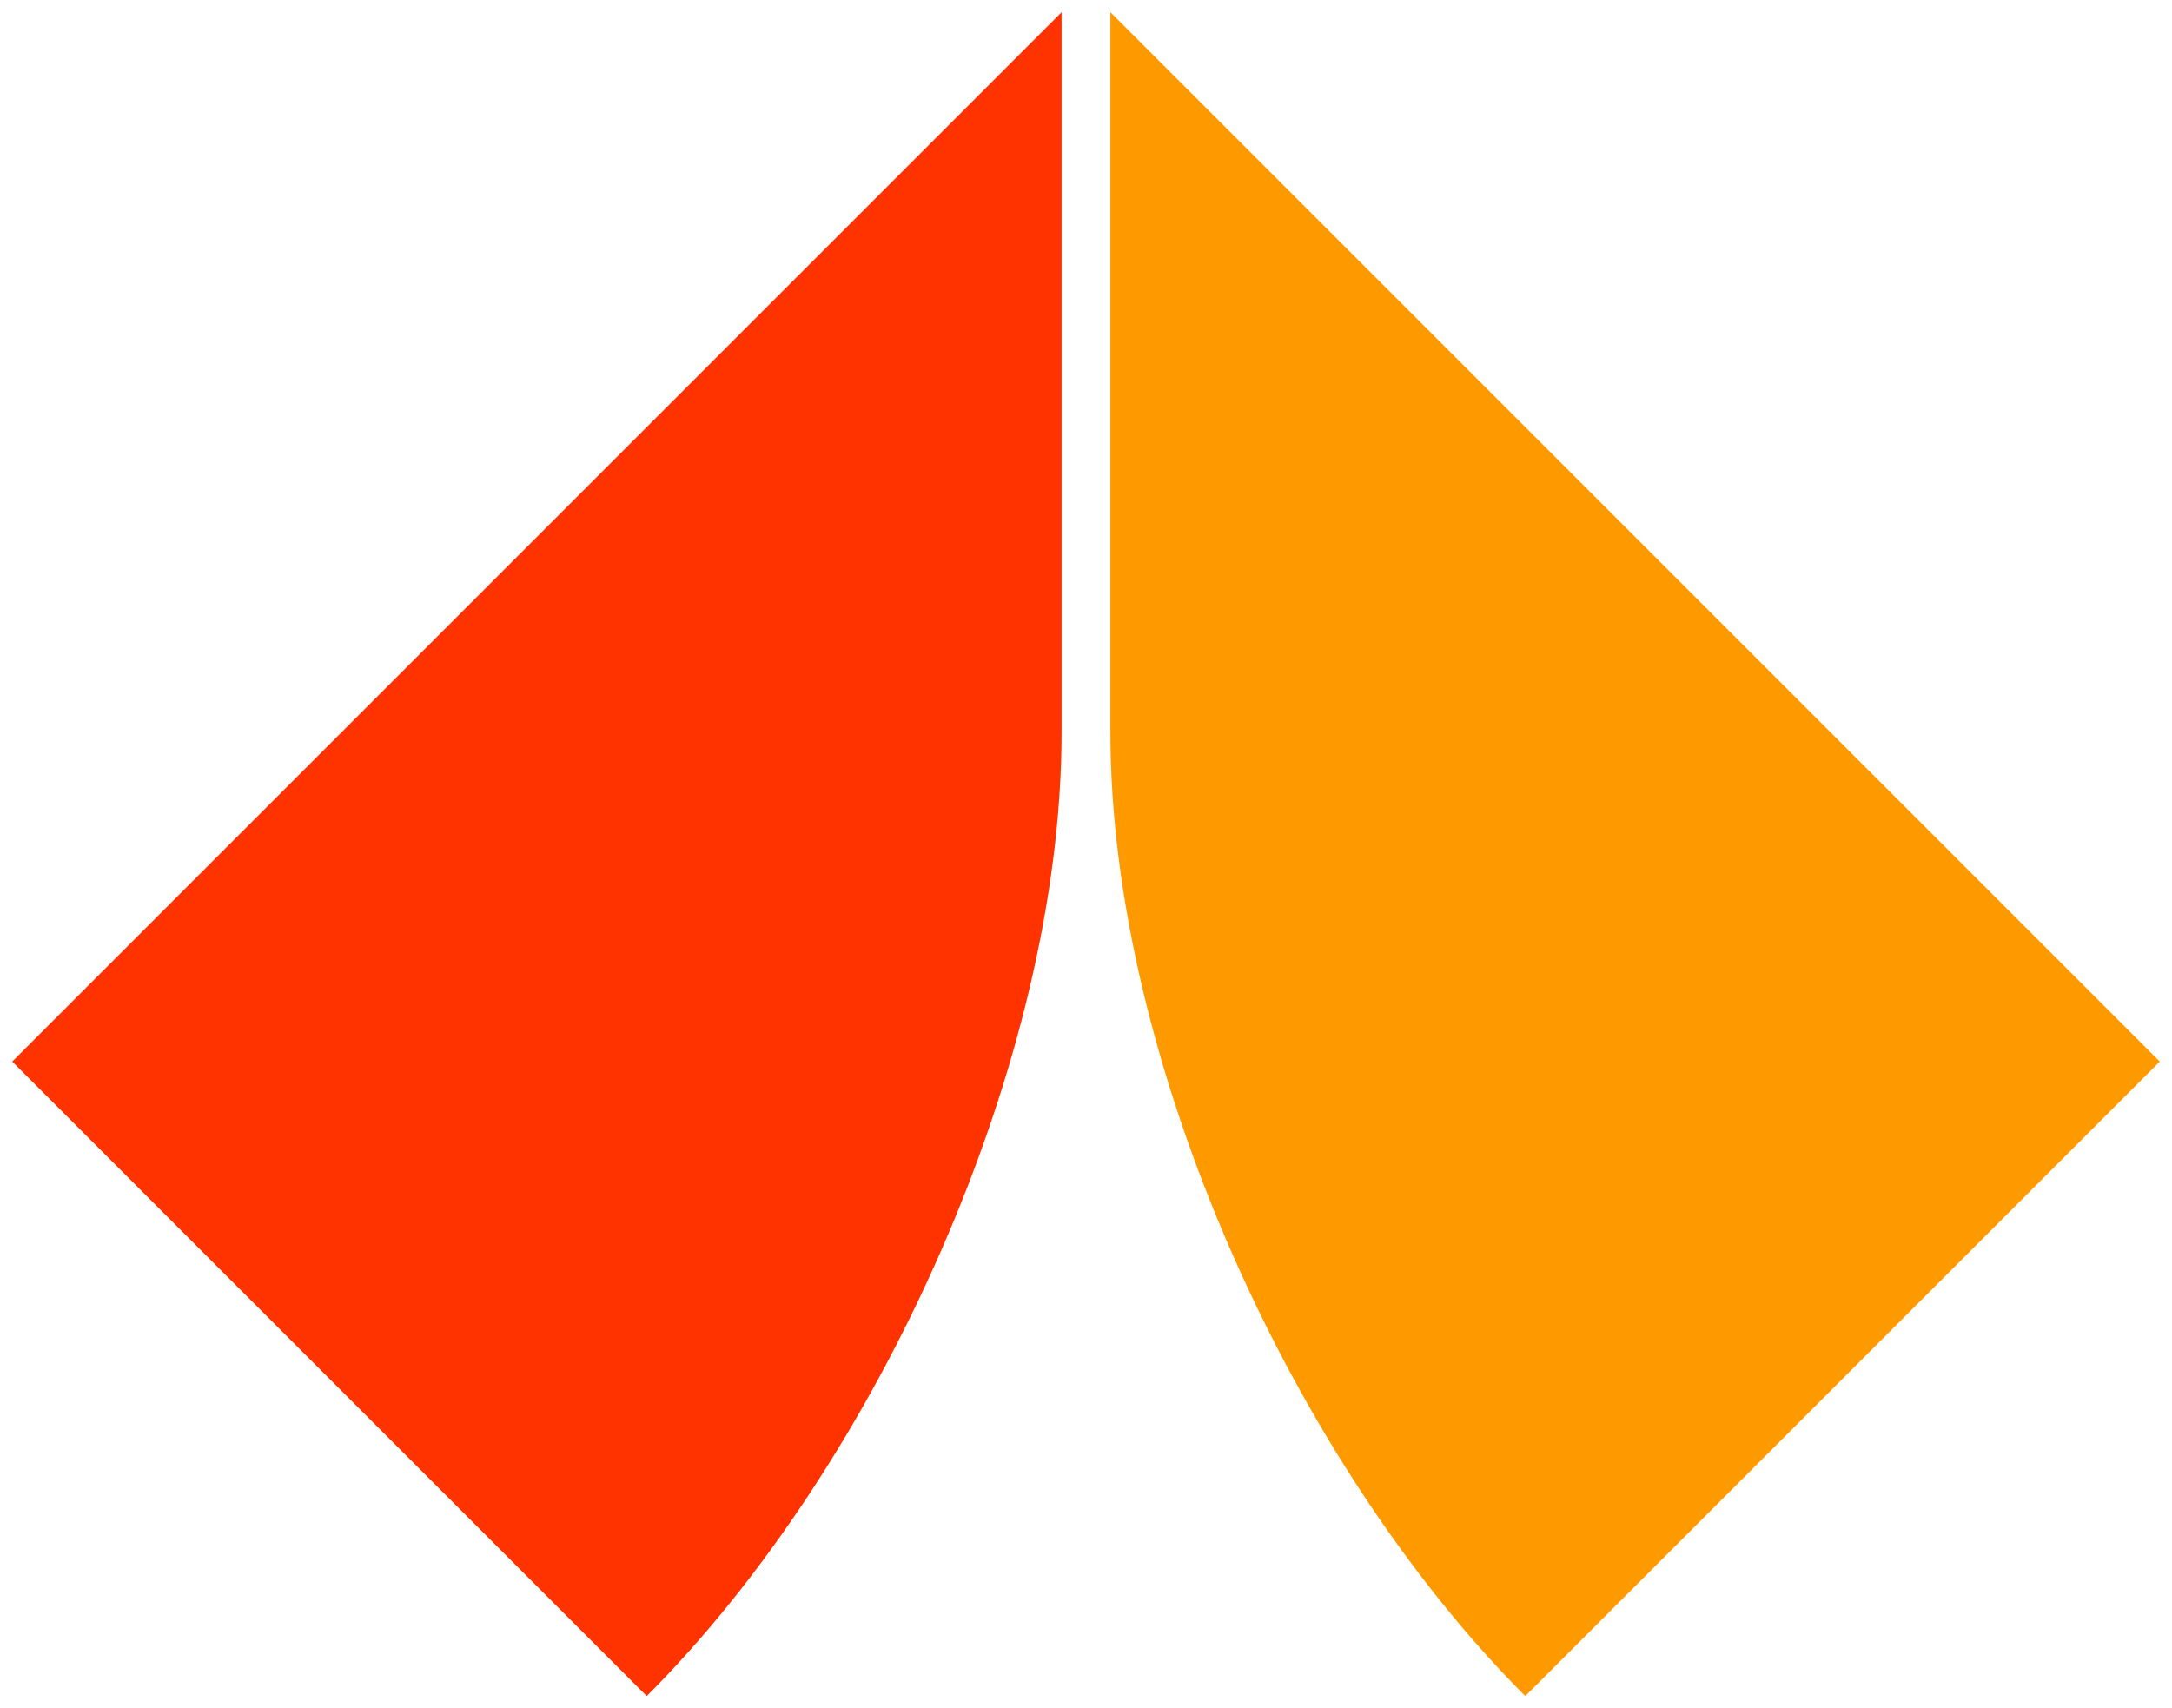
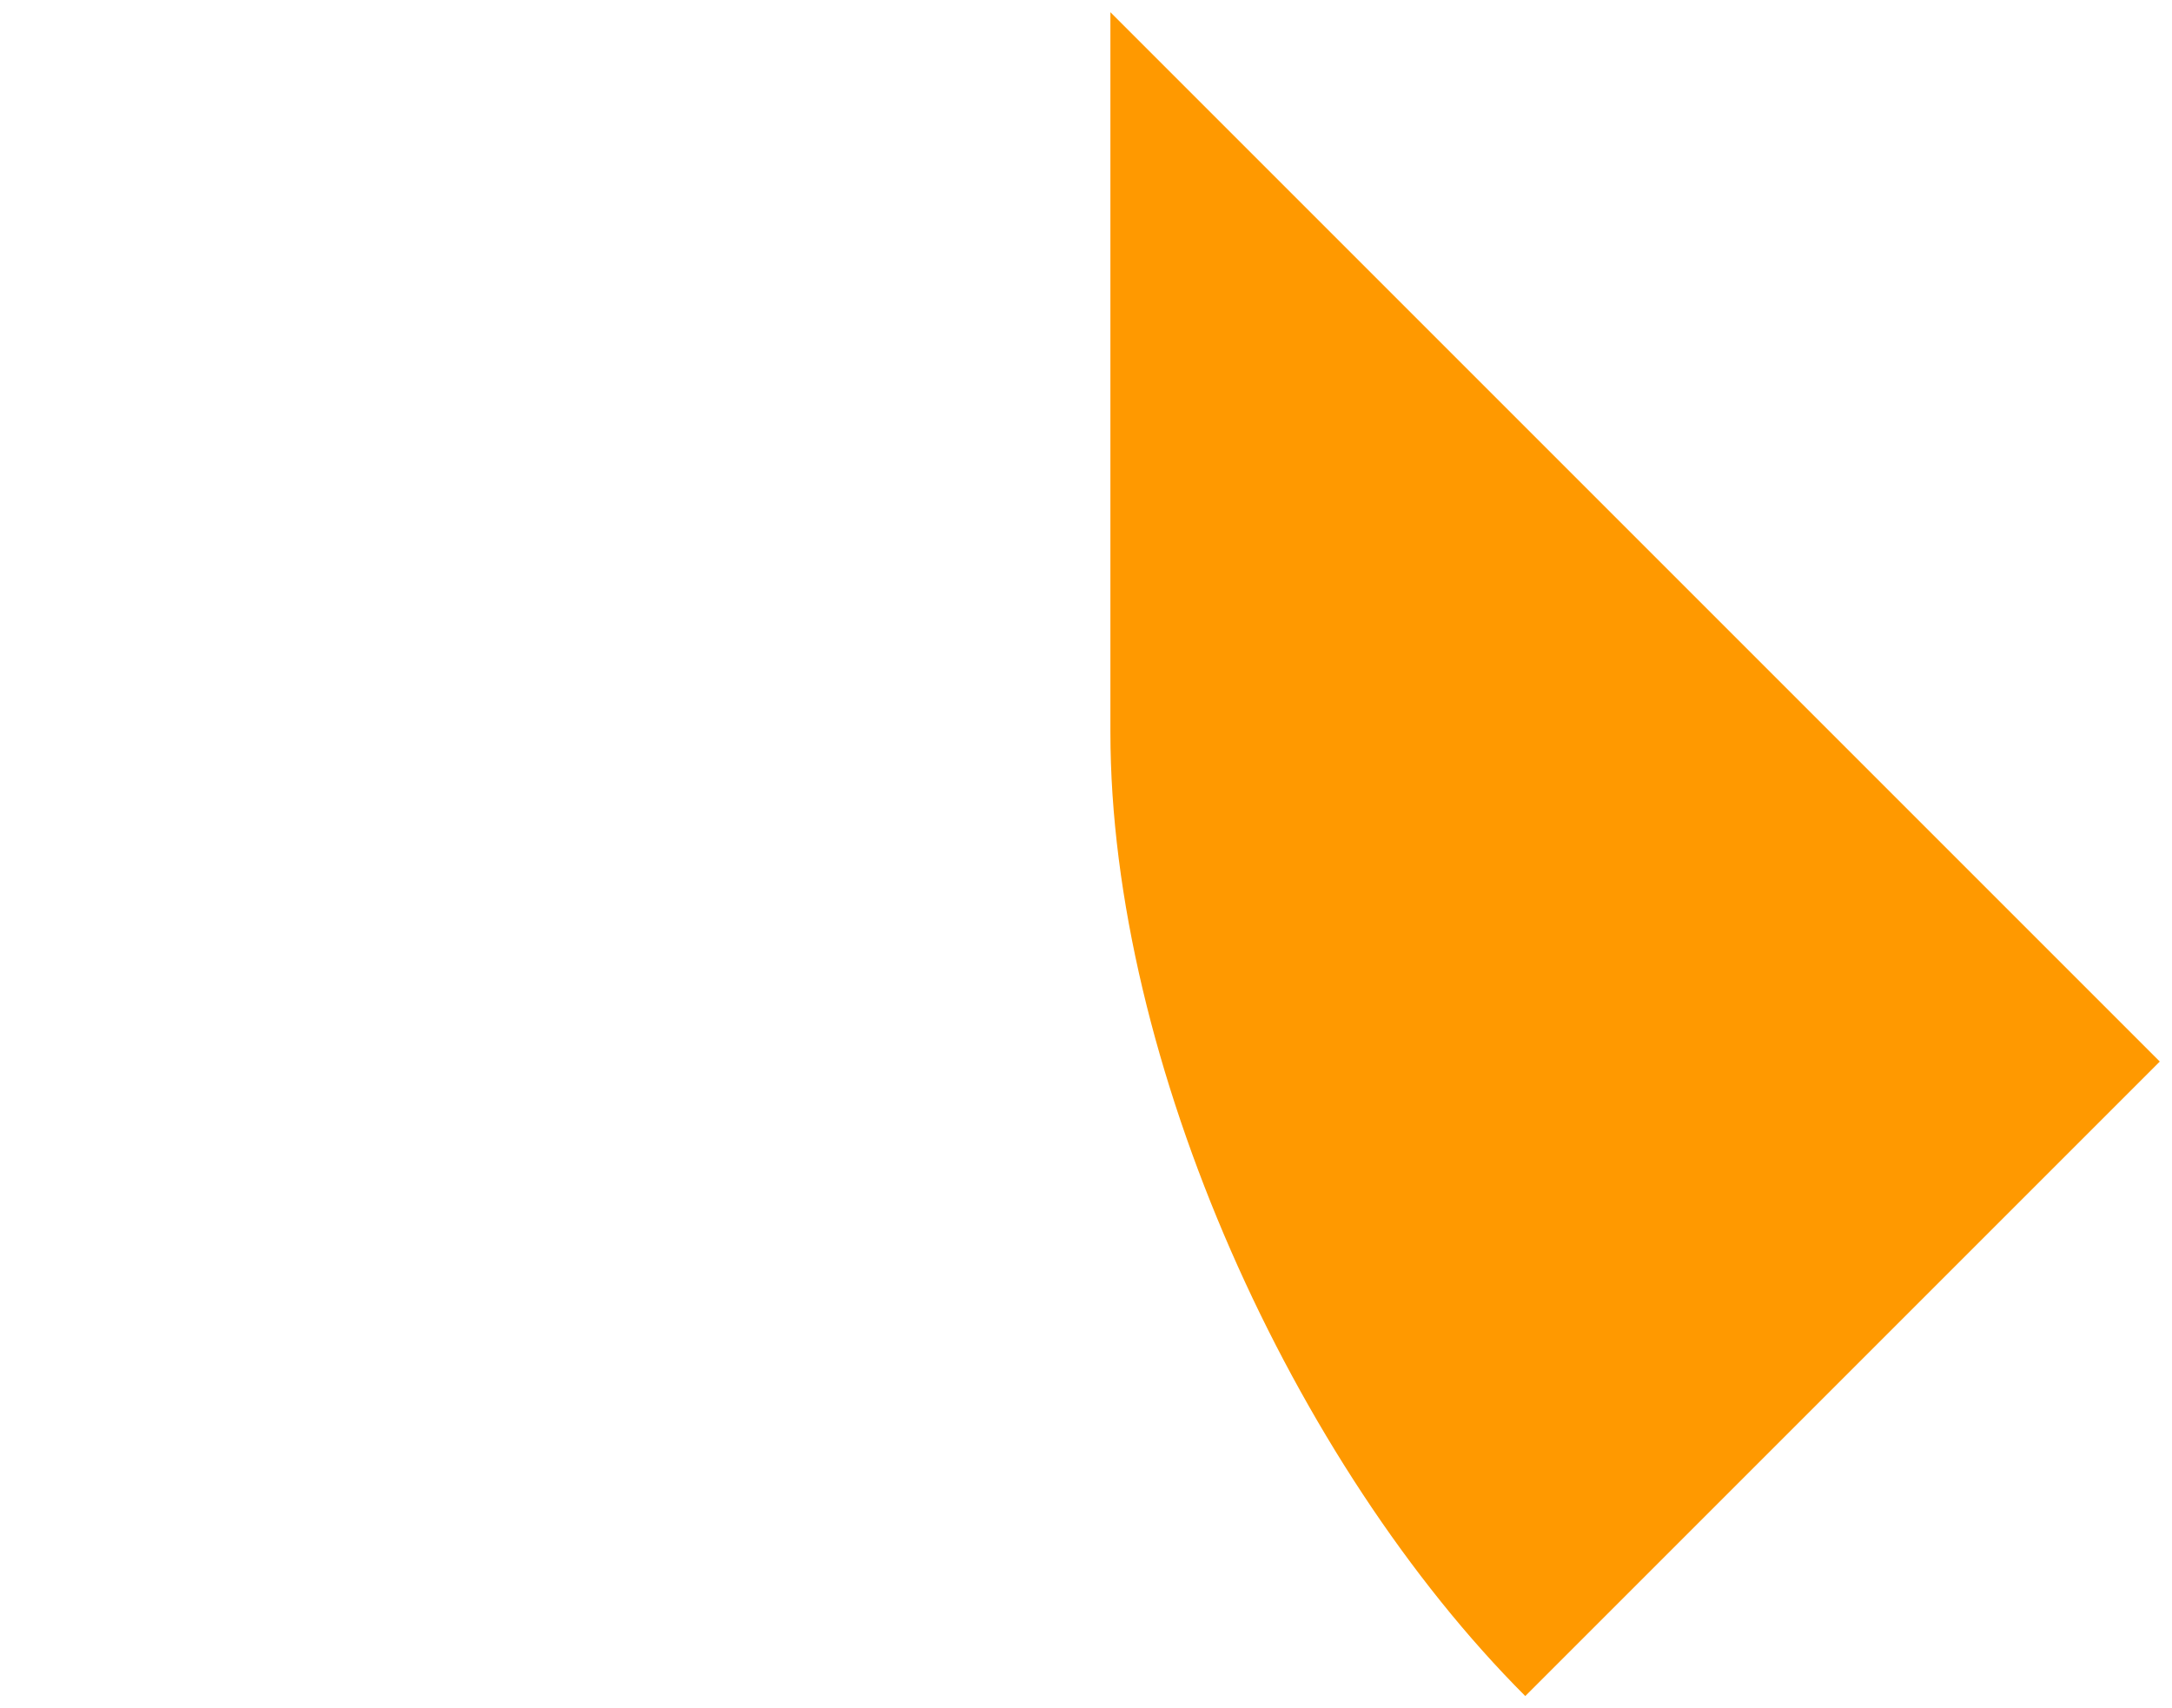
<svg xmlns="http://www.w3.org/2000/svg" width="178" height="140">
-   <path d="m87,1v59c0,27-15,60-34,79L1,87" fill="#f30" />
  <path d="m91,1v59c0,27 15,60 34,79l52-52" fill="#f90" />
</svg>